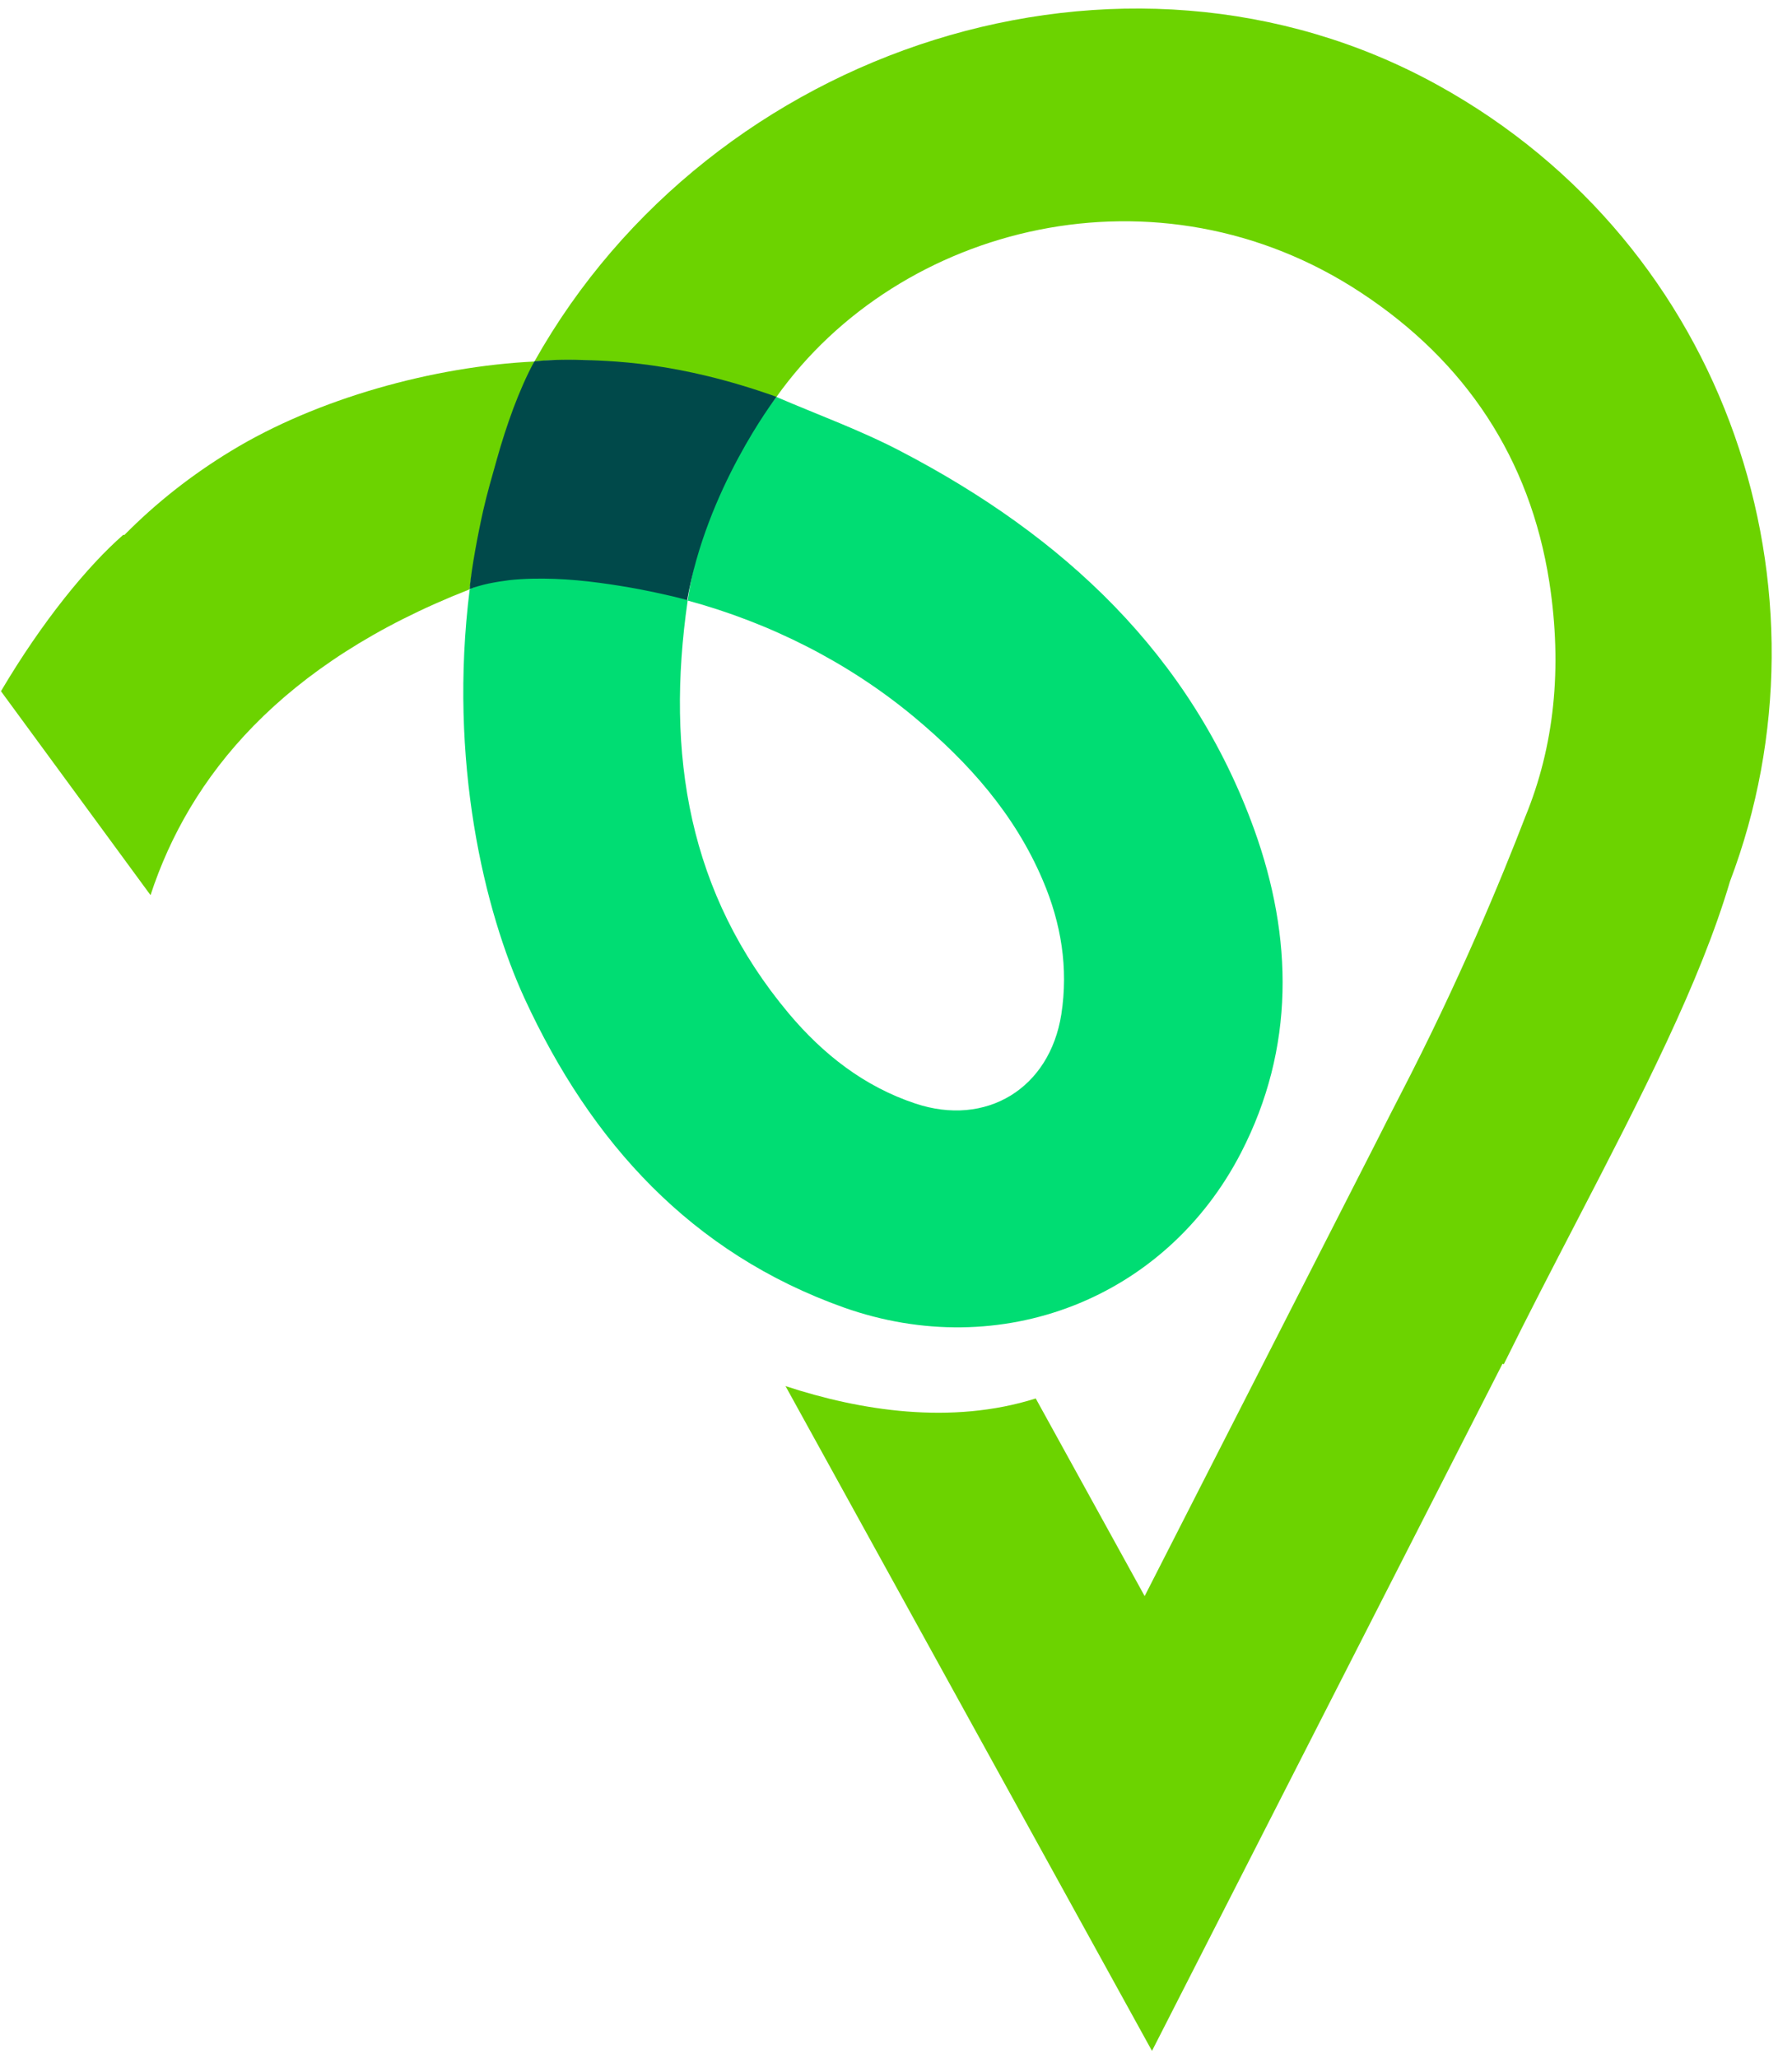
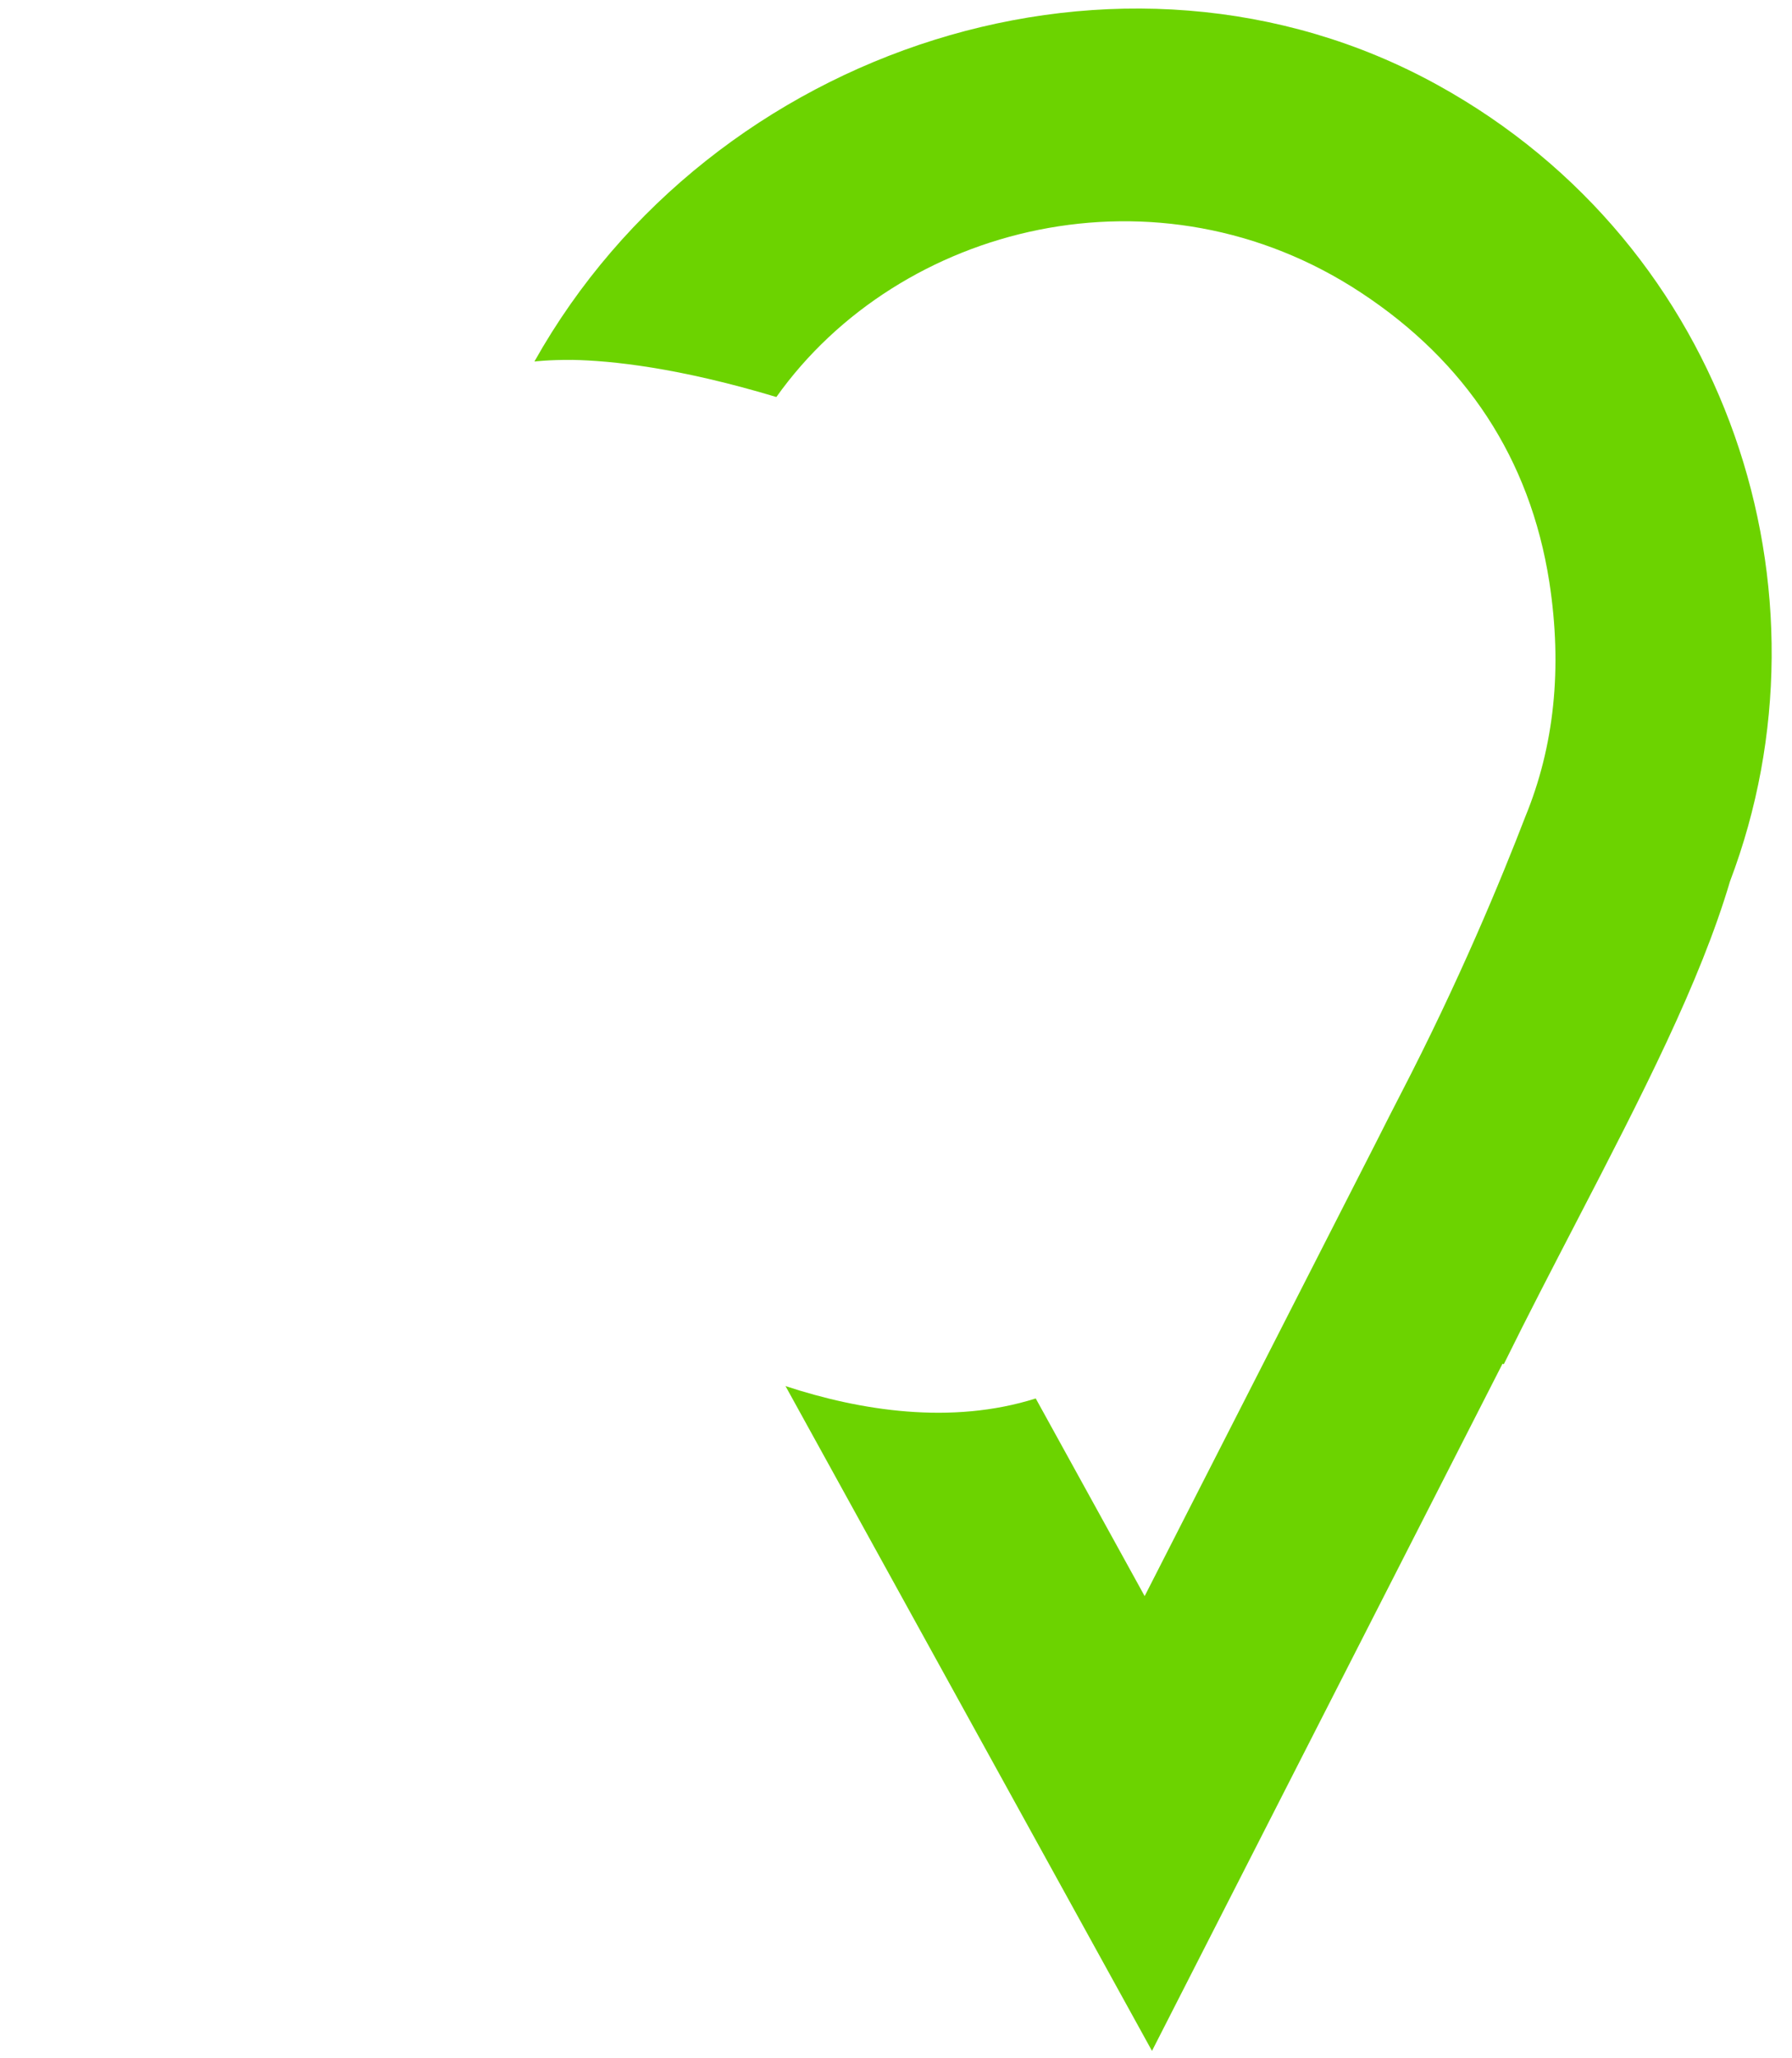
<svg xmlns="http://www.w3.org/2000/svg" width="54" height="62" viewBox="0 0 54 62" fill="none">
-   <path d="M27.54 21.593C29.181 22.959 30.579 24.524 31.426 26.521C31.977 27.811 32.198 29.161 31.982 30.553C31.631 32.788 29.72 33.954 27.583 33.241C26.039 32.728 24.803 31.757 23.772 30.532C20.744 26.921 20.053 22.722 20.723 18.085C20.723 18.085 16.712 16.531 14.154 17.75C14.154 17.75 14.154 17.75 14.154 17.756V17.75C13.506 22.921 14.597 27.45 15.811 30.084C17.808 34.413 20.831 37.748 25.424 39.384C30.158 41.062 35.129 39.125 37.401 34.715C39.026 31.563 38.966 28.238 37.795 24.988C35.884 19.704 32.031 16.142 27.157 13.6C25.953 12.968 24.658 12.499 23.4 11.959C23.341 12.034 21.23 14.496 20.723 18.09C23.195 18.76 25.559 19.947 27.54 21.593Z" fill="#00DD73" />
  <path d="M43.323 2.562C33.845 -2.669 21.436 1.385 16.104 10.89C16.104 10.89 16.524 10.836 17.253 10.841C18.408 10.863 20.432 11.068 23.395 11.959C27.104 6.745 34.908 4.785 41.024 8.823C44.16 10.89 46.103 13.805 46.686 17.523C47.09 20.136 46.831 22.495 45.962 24.605C45.239 26.483 43.971 29.555 42.2 32.971C41.995 33.37 41.752 33.84 41.499 34.347L34.493 48.079L31.211 42.125C28.663 42.929 25.922 42.492 23.671 41.753L34.714 61.778L45.277 41.078L45.315 41.094C46.038 39.626 46.783 38.196 47.501 36.809C49.498 32.96 51.23 29.592 52.132 26.548C55.435 17.842 52.126 7.419 43.323 2.562Z" fill="#6CD300" />
-   <path d="M14.171 17.604C14.171 17.588 14.176 17.572 14.176 17.55C14.192 17.437 14.219 17.28 14.252 17.086C14.257 17.059 14.257 17.038 14.262 17.011C14.268 16.989 14.273 16.962 14.279 16.935C14.516 15.553 15.342 12.73 16.103 10.89C13.07 11.036 9.556 12.002 6.954 13.589C5.783 14.301 4.714 15.138 3.748 16.115L3.716 16.109C2.642 17.048 1.276 18.711 0.029 20.821L4.536 26.964C5.702 23.407 8.46 19.979 14.144 17.756C14.144 17.756 14.149 17.729 14.155 17.68C14.165 17.658 14.171 17.631 14.171 17.604Z" fill="#6CD300" />
-   <path d="M23.401 11.954C20.416 10.89 18.408 10.863 17.259 10.836C16.524 10.831 16.103 10.885 16.103 10.885C15.855 11.338 15.655 11.813 15.472 12.293C15.283 12.801 15.116 13.319 14.97 13.843C14.83 14.339 14.673 14.879 14.56 15.381C14.409 16.05 14.209 17.103 14.15 17.745C14.144 17.777 14.144 17.74 14.15 17.74C14.193 17.74 14.247 17.713 14.284 17.696C14.333 17.68 14.382 17.664 14.425 17.653C14.522 17.626 14.624 17.599 14.722 17.578C14.932 17.535 15.143 17.502 15.353 17.475C15.801 17.427 16.26 17.421 16.708 17.437C17.161 17.453 17.615 17.497 18.063 17.556C18.468 17.61 18.872 17.675 19.272 17.75C19.579 17.81 19.887 17.875 20.189 17.945C20.351 17.983 20.508 18.02 20.67 18.069C20.68 18.074 20.697 18.074 20.707 18.08C21.285 14.739 23.336 12.04 23.401 11.954Z" fill="#00494A" />
</svg>